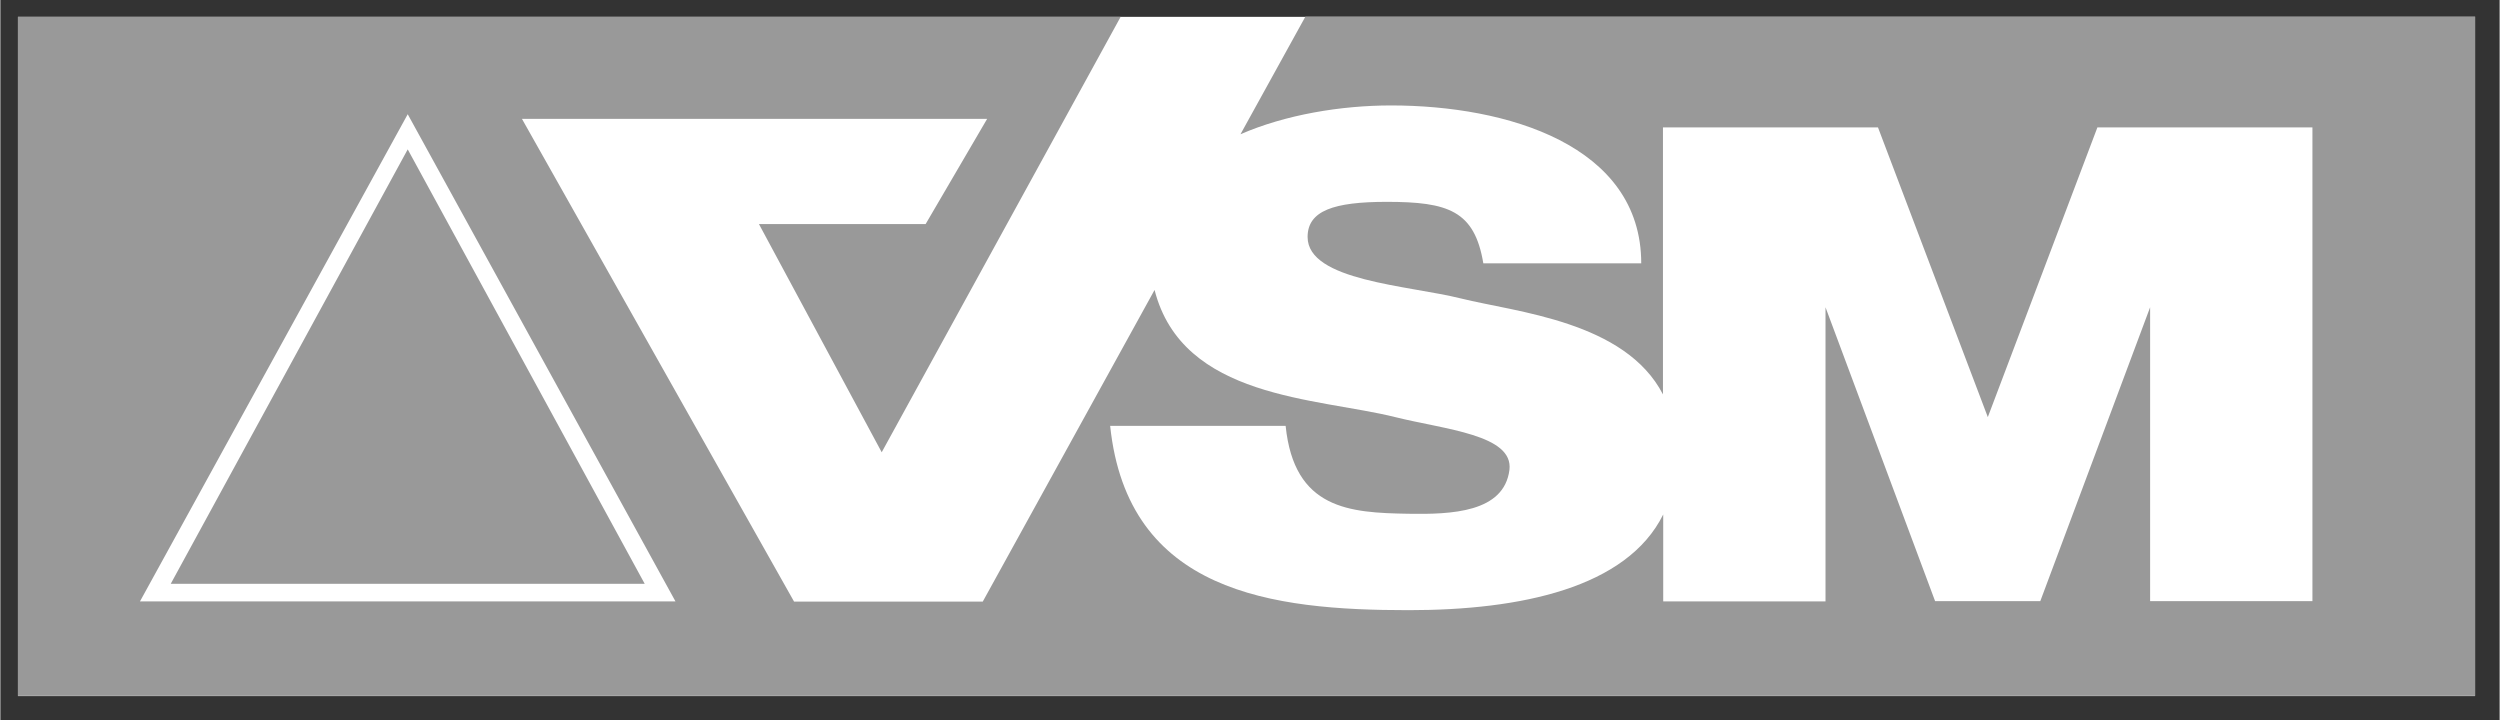
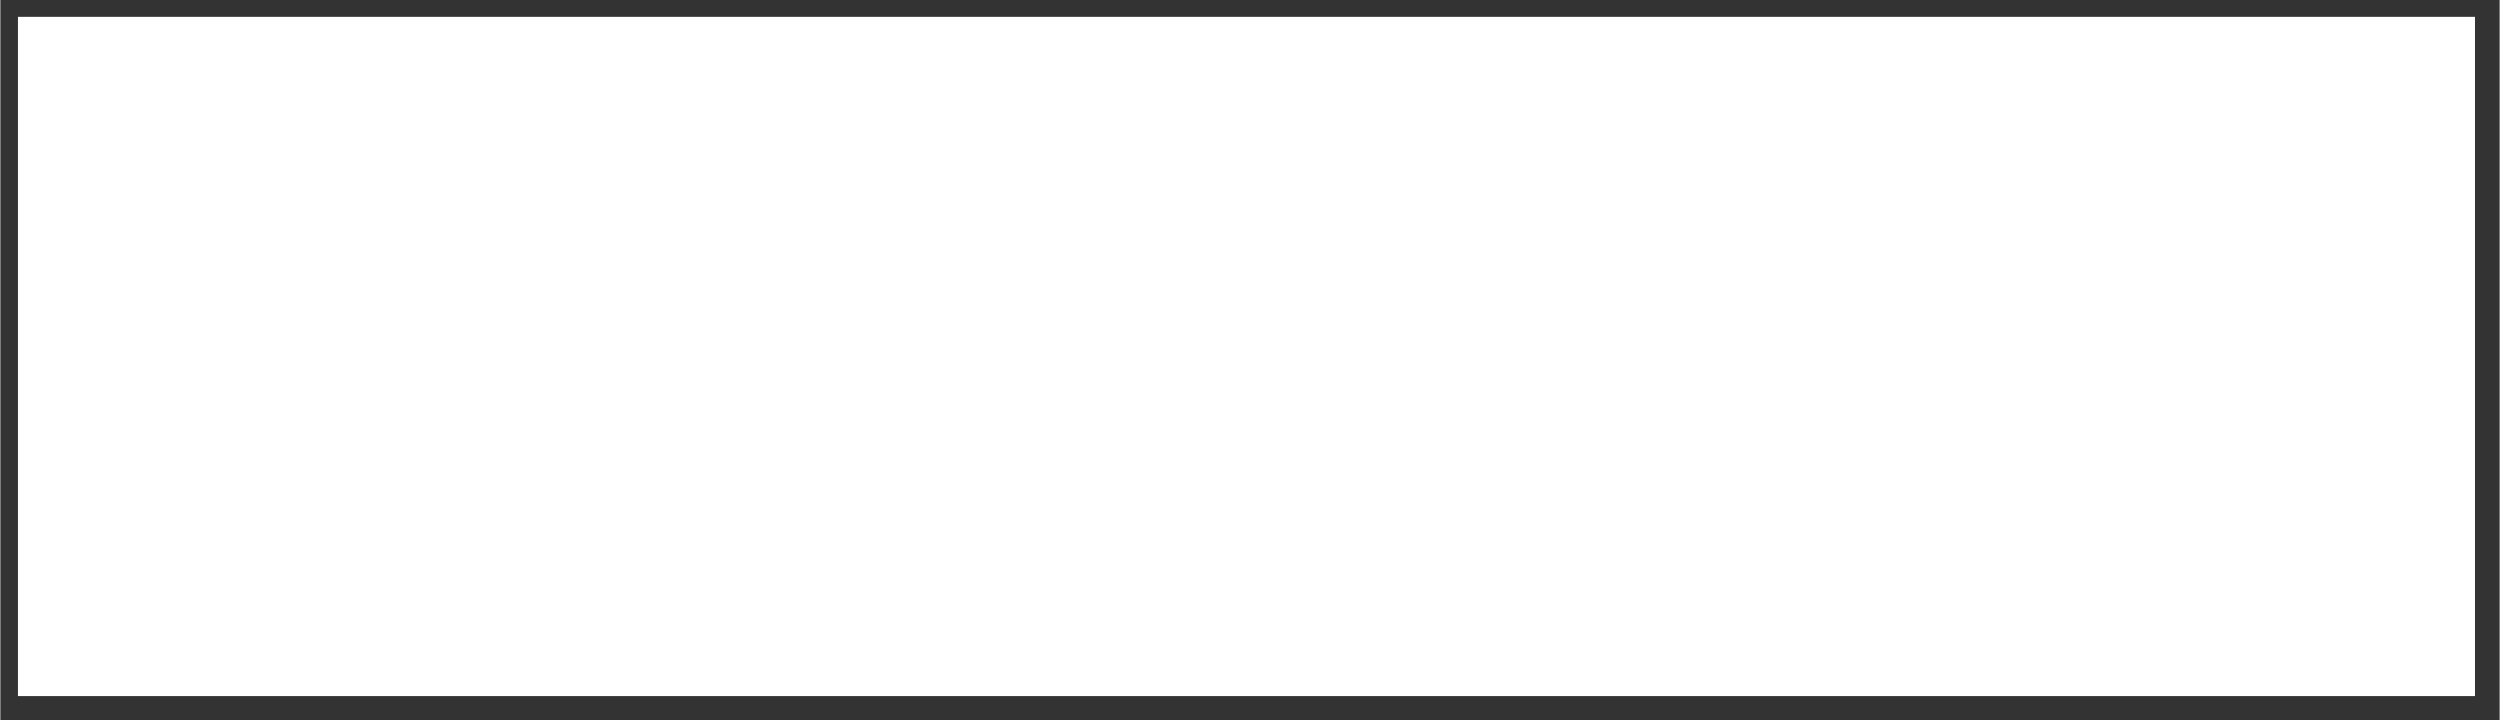
<svg xmlns="http://www.w3.org/2000/svg" id="svg2658" viewBox="0 0 1024 295" width="2500" height="720">
  <rect x="0" y="0" width="1024" height="295" fill="#333333" stroke="none" />
  <style>.st0{fill:#fff}.st1{fill:#999}</style>
  <path id="path2564" class="st0" d="M7.2 6.9h1006.7v278.3H7.2V6.9z" />
-   <path id="path2576" class="st1" d="M69.8 239.2H264l-97.1-178-97.1 178zM7.2 6.9H459l-97.9 178.4-50.3-93.5h68.3l25.2-43.1H213.7l111.5 197.8h77.3l70.4-127.7c11.4 44.7 66.5 44.1 98.6 52.1 20.4 5.1 48.5 7.2 46.8 21.6-2.2 17.5-23.8 18.3-41.4 18-24.1-.4-46.8-1.8-50.3-36h-71.9c7.2 68.3 66.2 75.5 122.3 75.5 45.8 0 89.4-9.1 104.3-39.2v35.6h66.5V125.9l44.9 120.4h43.1l45-120.4v120.4h66.5V52.2h-88.1l-44.9 118.7-45-118.7h-88.1v109.4c-15.5-30-60.2-33.7-82.7-39.3-21.6-5.4-62.9-7.2-62.9-25.2 0-10.8 10.8-14.4 32.4-14.4 25.2 0 36 3.6 39.6 25.2h64.7c0-48.5-55.2-64.7-102.5-64.7-20.6 0-43.3 3.8-61.7 11.8l26.6-48.2H1014v278.3H7.2V6.9zm269.4 239.5L166.9 46.8 57.2 246.4h219.4" />
</svg>